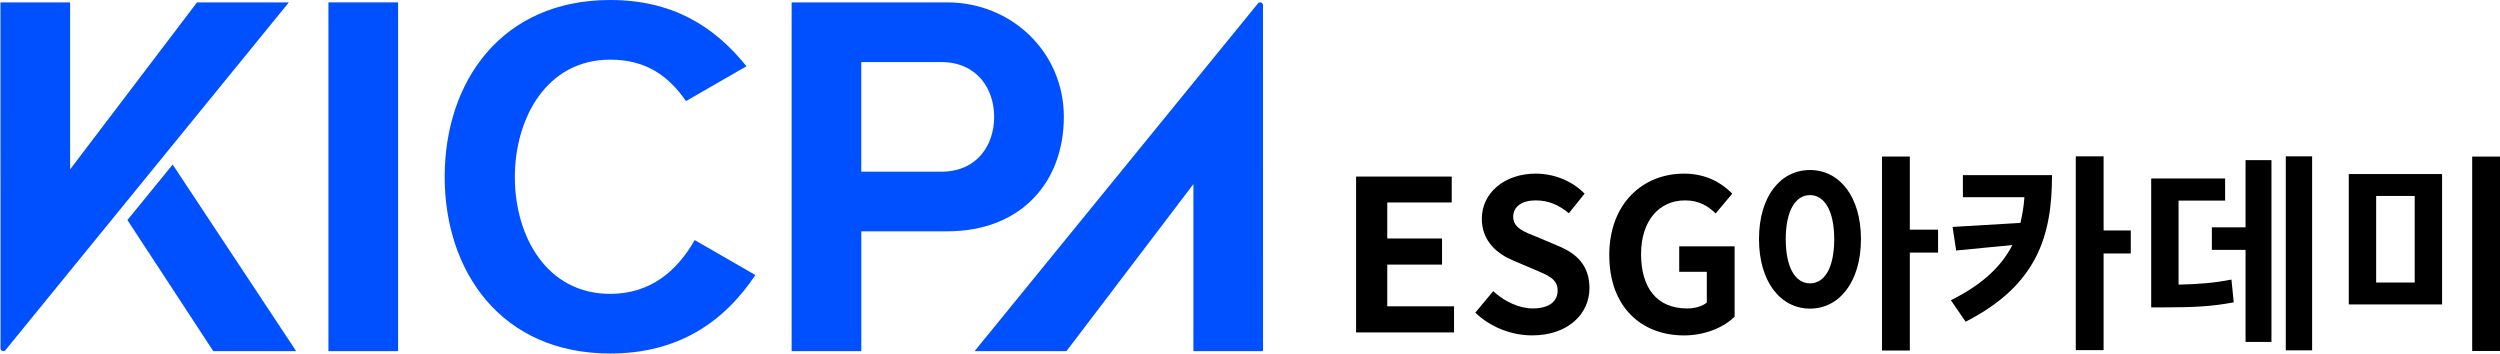
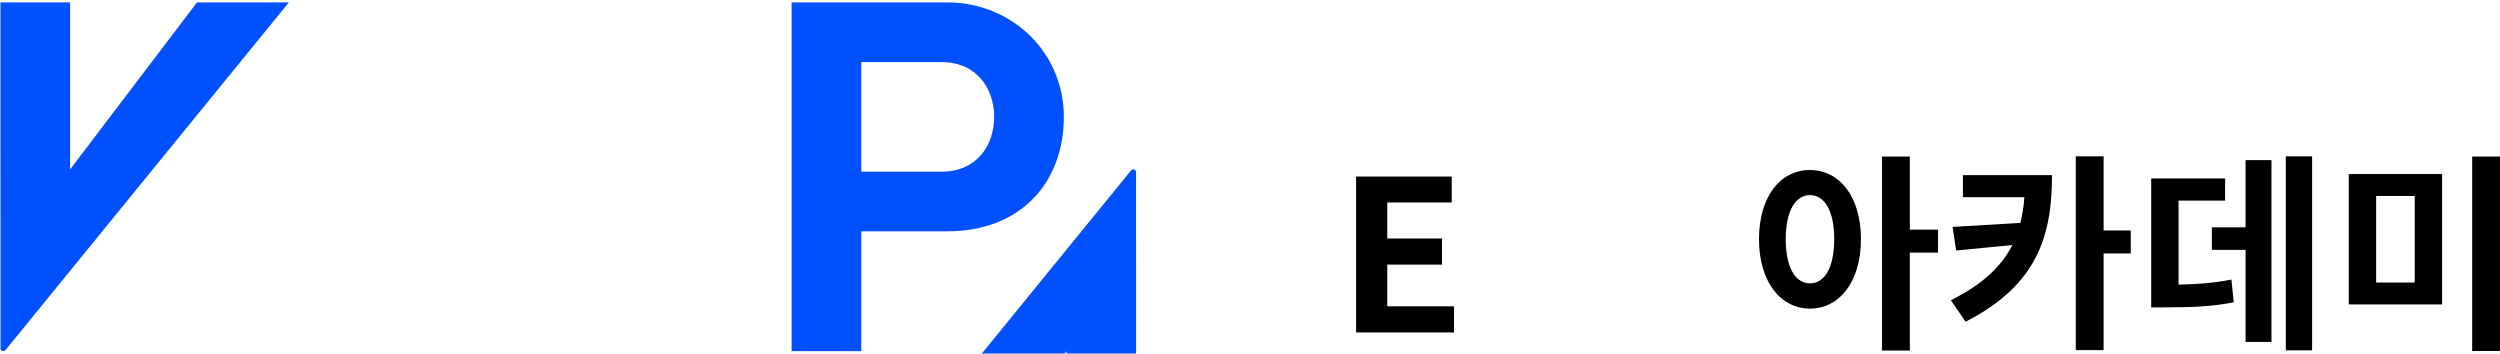
<svg xmlns="http://www.w3.org/2000/svg" id="_레이어_1" version="1.1" viewBox="0 0 1181.3 167.05">
  <defs>
    <style>
      .st0 {
        fill: #0050ff;
      }
    </style>
  </defs>
  <g>
    <path class="st0" d="M93.1,1.12l-59.97,78.91V1.12H.21l.03,163.49c0,1.17,1.48,1.75,2.3.88L136.5,1.12h-43.4Z" />
-     <path class="st0" d="M503.93,165.91l59.97-78.91v78.91h32.91l-.02-163.49c0-1.17-1.48-1.74-2.31-.88l-133.96,164.37h43.41Z" />
-     <rect class="st0" x="155.19" y="1.12" width="32.91" height="164.8" />
+     <path class="st0" d="M503.93,165.91v78.91h32.91l-.02-163.49c0-1.17-1.48-1.74-2.31-.88l-133.96,164.37h43.41Z" />
    <path class="st0" d="M447.53,1.12h-73.47v164.8h32.92v-56.62h40.56c35.23,0,55.15-23.5,55.15-54.09S477.98,1.12,447.53,1.12ZM444.72,81.13h-37.75V29.33h37.75c17.01,0,25.04,12.74,25.04,25.89s-7.89,25.91-25.04,25.91Z" />
-     <path class="st0" d="M328.25,113.44c-8.19,14.38-20.68,25.41-39.92,25.41-30.18,0-45.05-27.42-45.05-55.13s14.87-55.53,45.05-55.53c16.61,0,27.34,7.32,35.81,19.58l28.57-16.46C337.4,12.2,317.45,0,288.33,0,236.87,0,210.12,38.68,210.12,83.52s26.76,83.52,78.21,83.52c31.94,0,53.67-14.69,68.6-37.08l-28.68-16.52h0Z" />
-     <polygon class="st0" points="139.94 165.91 81.59 77.75 60.21 103.98 100.77 165.91 139.94 165.91" />
  </g>
  <g>
    <path d="M640.78,83.43h45.19v12.24h-30.46v17.02h25.88v12.34h-25.88v19.71h31.55v12.34h-46.28v-73.65Z" />
-     <path d="M697.11,147.73l8.46-10.15c5.28,4.88,12.24,8.16,18.71,8.16,7.66,0,11.74-3.28,11.74-8.46,0-5.47-4.48-7.17-11.05-9.95l-9.85-4.18c-7.46-3.09-14.93-9.06-14.93-19.81,0-12.04,10.55-21.3,25.48-21.3,8.56,0,17.12,3.38,23.09,9.46l-7.46,9.26c-4.68-3.88-9.56-6.07-15.63-6.07-6.47,0-10.65,2.89-10.65,7.76,0,5.27,5.28,7.17,11.55,9.65l9.65,4.08c8.96,3.68,14.83,9.36,14.83,20.01,0,12.04-10.05,22.29-27.07,22.29-9.85,0-19.71-3.88-26.87-10.75Z" />
-     <path d="M760.41,120.56c0-24.28,15.73-38.52,35.33-38.52,10.65,0,18.02,4.58,22.79,9.46l-7.86,9.36c-3.58-3.48-7.76-6.17-14.43-6.17-12.24,0-20.8,9.55-20.8,25.38s7.36,25.68,21.8,25.68c3.58,0,7.17-1,9.26-2.79v-14.53h-13.04v-12.04h26.18v33.24c-4.98,4.88-13.64,8.86-23.89,8.86-20.1,0-35.33-13.34-35.33-37.92Z" />
    <path d="M879.34,112.99c0,20.2-10.25,32.84-24.09,32.84s-24.09-12.64-24.09-32.84,10.15-32.65,24.09-32.65,24.09,12.54,24.09,32.65ZM866.7,112.99c0-13.54-4.68-20.8-11.45-20.8s-11.45,7.27-11.45,20.8,4.58,20.9,11.45,20.9,11.45-7.27,11.45-20.9ZM915.77,119.36h-13.34v46.28h-13.14v-91.67h13.14v34.54h13.34v10.85Z" />
    <path d="M969.61,82.74c0,28.27-6.67,51.85-40.81,69.27l-6.97-10.15c15.03-7.47,23.89-16.03,29.06-26.08l-26.57,2.59-1.69-11.15,32.05-1.89c.9-3.78,1.59-7.76,1.89-12.14h-29.06v-10.45h42.1ZM1006.83,119.76h-12.84v45.68h-13.14v-91.57h13.14v35.03h12.84v10.85Z" />
    <path d="M1029.42,134.49c9.55-.2,16.92-.8,24.98-2.39l1.09,10.75c-10.25,1.99-19.31,2.39-32.74,2.39h-6.27v-60.91h34.93v10.45h-22v39.71ZM1061.07,75.67h12.24v85.89h-12.24v-43.49h-15.92v-10.65h15.92v-31.75ZM1092.52,73.88v91.67h-12.44v-91.67h12.44Z" />
    <path d="M1153.93,82.24v61.61h-44.09v-61.61h44.09ZM1122.78,92.59v40.91h18.21v-40.91h-18.21ZM1181.3,73.98v91.86h-13.14v-91.86h13.14Z" />
  </g>
</svg>